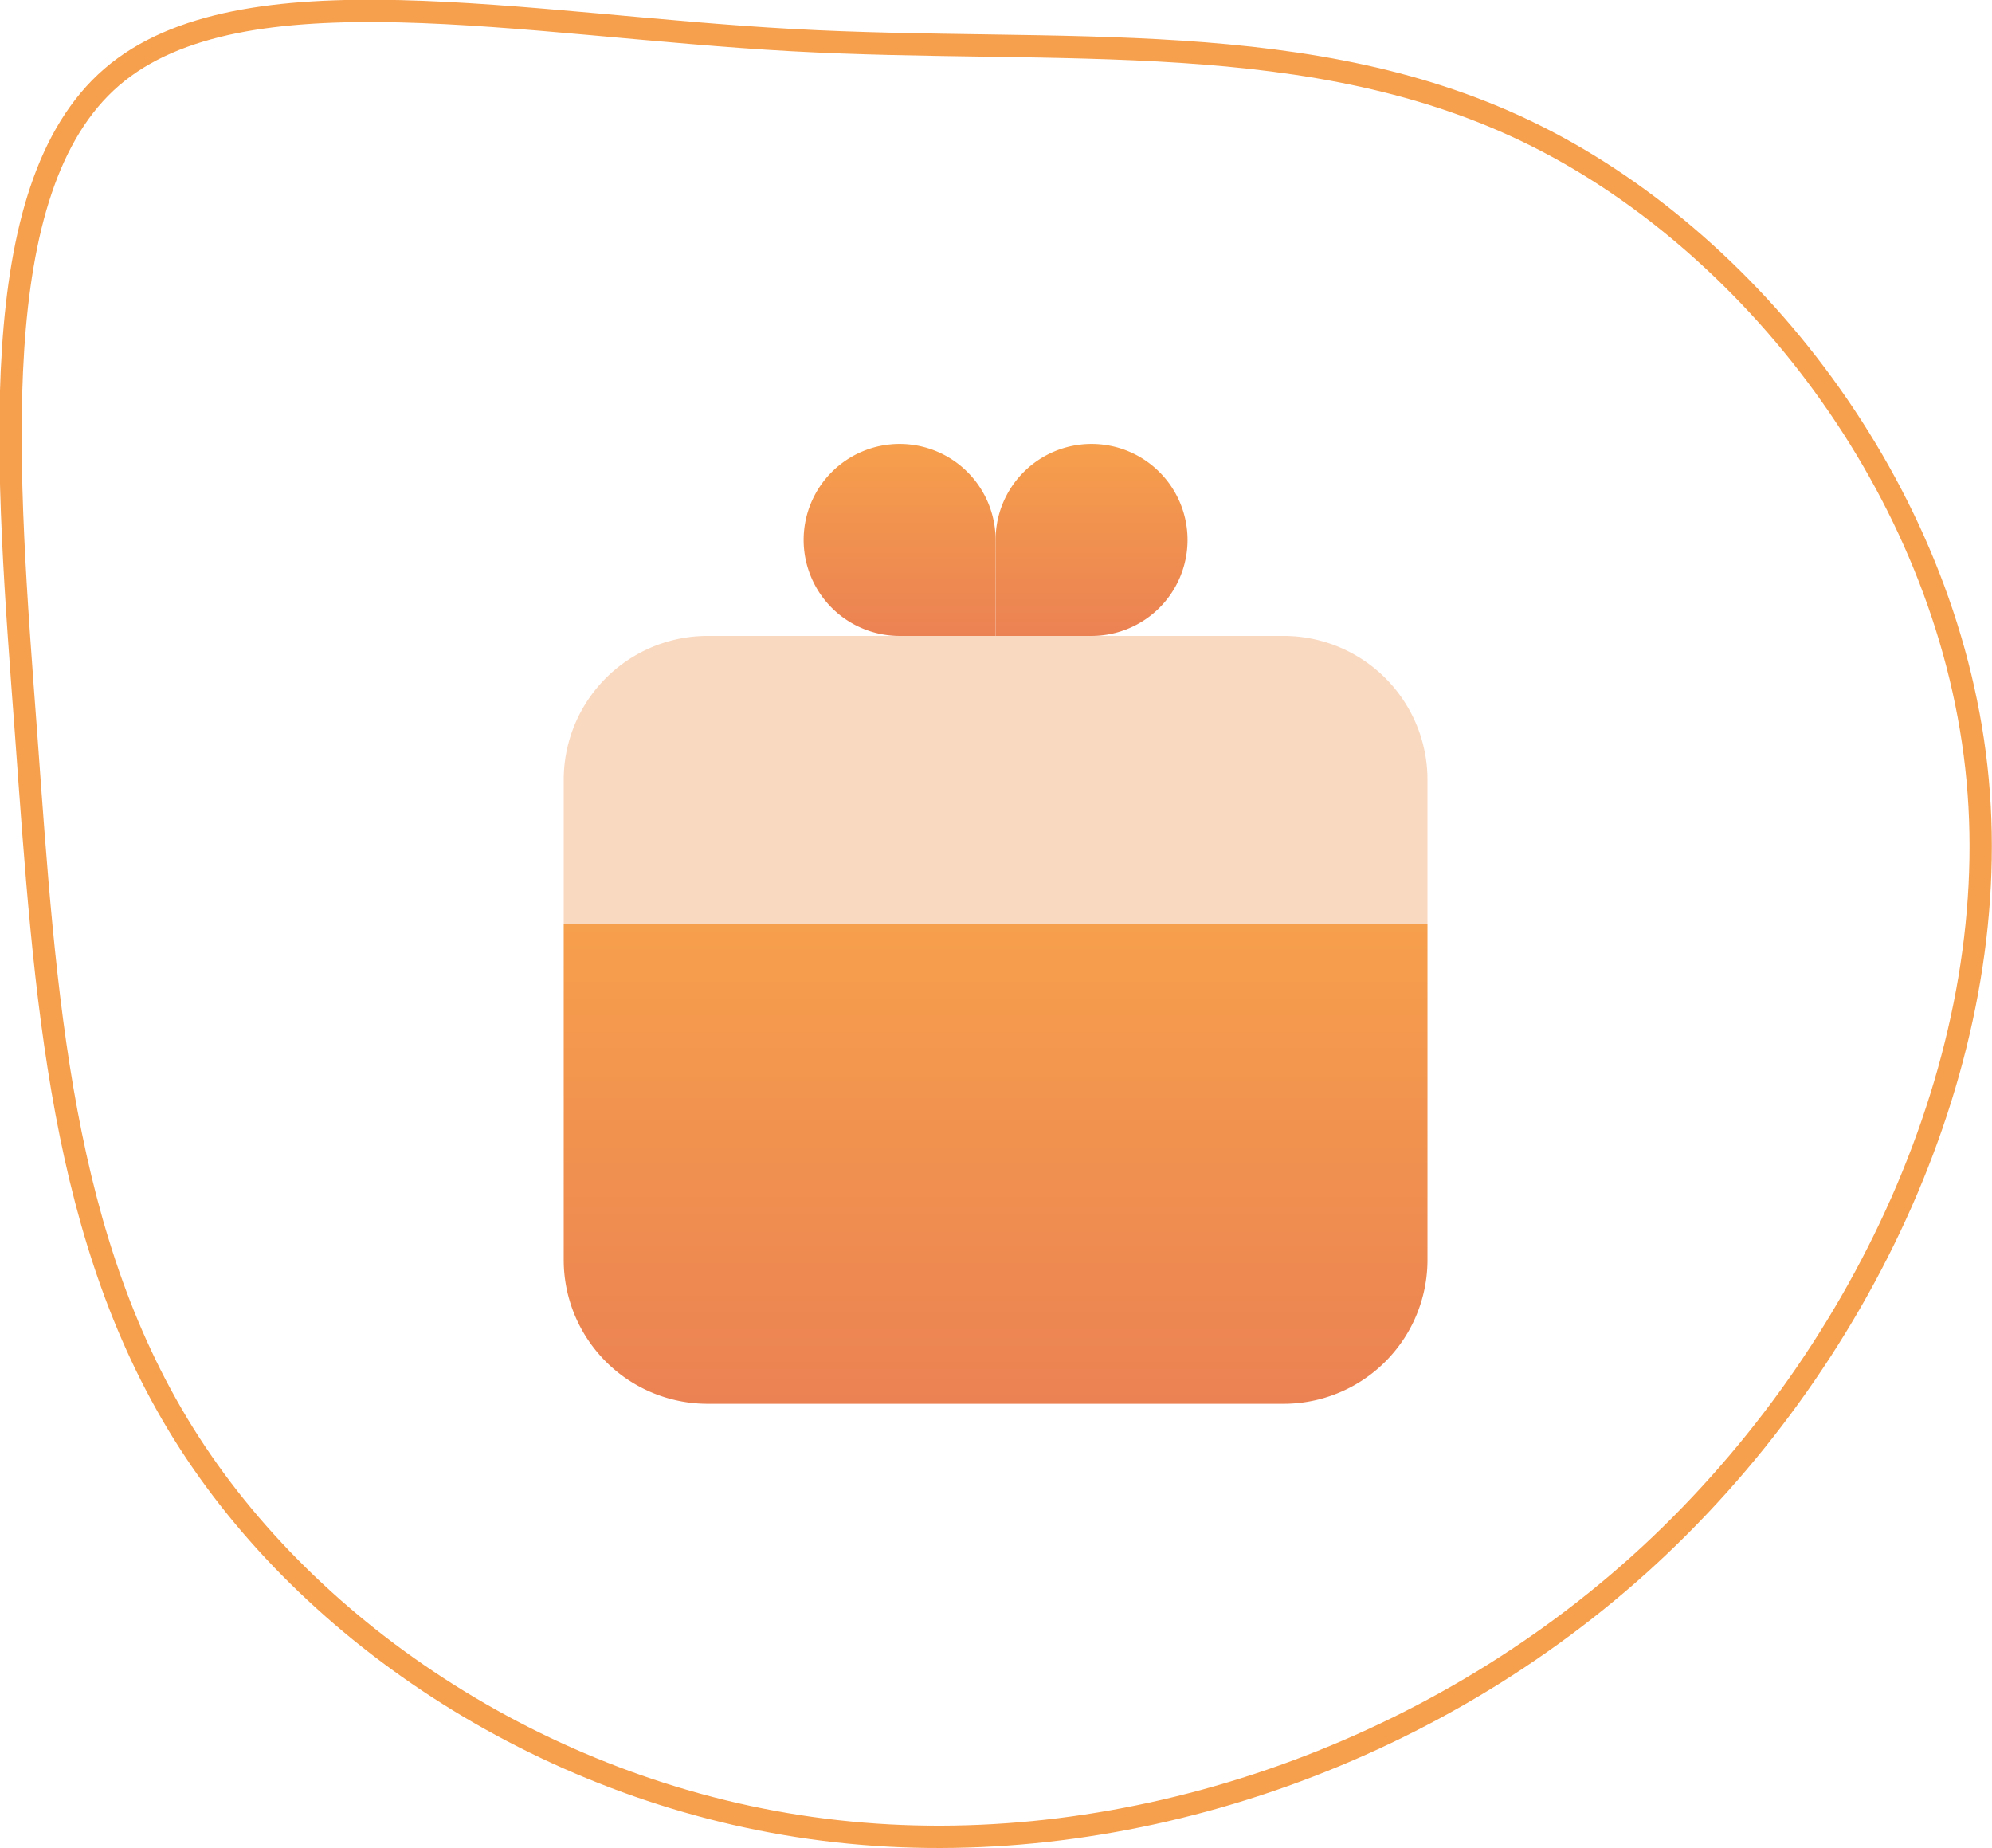
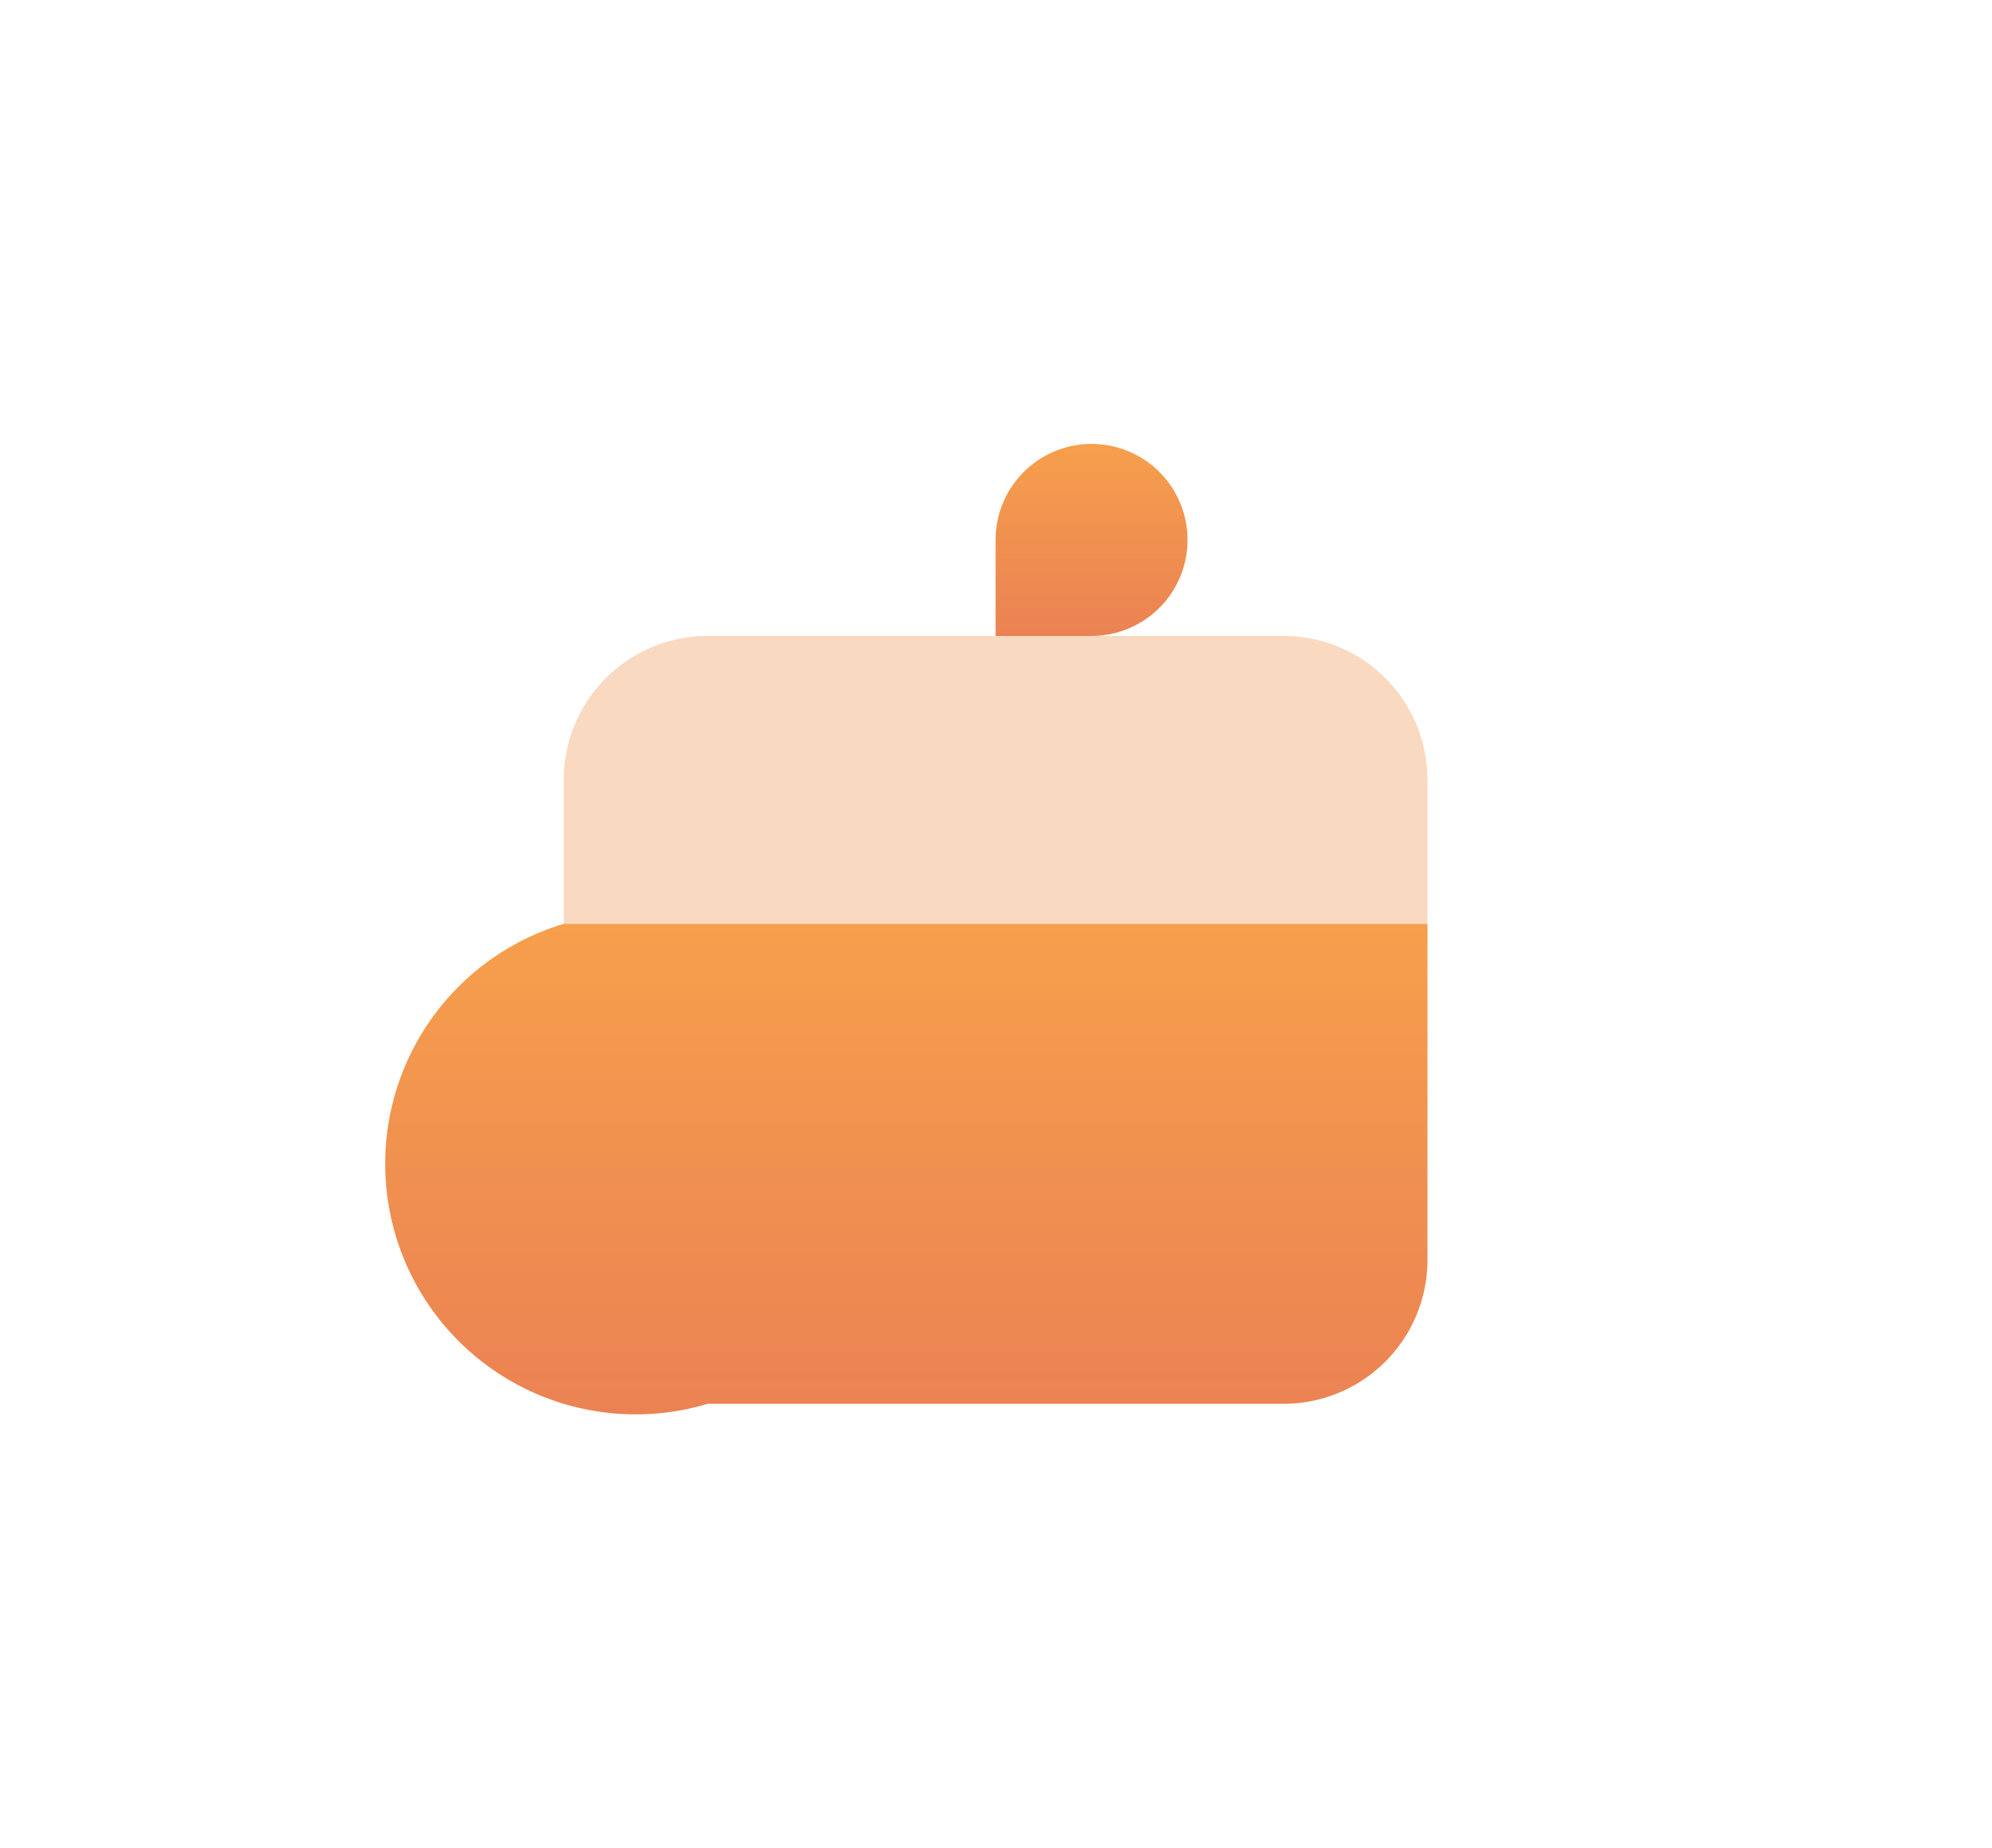
<svg xmlns="http://www.w3.org/2000/svg" width="446.681" height="414.39" viewBox="0 0 446.681 414.39">
  <defs>
    <linearGradient id="linear-gradient" x1="0.5" x2="0.5" y2="1" gradientUnits="objectBoundingBox">
      <stop offset="0" stop-color="#f69f4c" />
      <stop offset="1" stop-color="#eb8253" />
    </linearGradient>
  </defs>
  <g id="Group_542" data-name="Group 542" transform="translate(-720.031 -561.913)">
    <g id="Group_538" data-name="Group 538" transform="translate(68.949 419.338)">
      <path id="Path_3955" data-name="Path 3955" d="M35.282,5H164.409a32.28,32.28,0,0,1,32.282,32.282V69.564H3V37.282A32.28,32.28,0,0,1,35.282,5Z" transform="translate(774.488 280.152)" fill="#f1924f" opacity="0.35" />
-       <path id="Path_3956" data-name="Path 3956" d="M35.282,118.606H164.409a32.28,32.28,0,0,0,32.282-32.282V11H3V86.324A32.28,32.28,0,0,0,35.282,118.606Z" transform="translate(774.488 338.715)" fill="url(#linear-gradient)" />
-       <path id="Path_3957" data-name="Path 3957" d="M51.042,22.521V44.043H29.521A21.521,21.521,0,1,1,51.042,22.521Z" transform="translate(823.289 241.109)" fill="url(#linear-gradient)" />
+       <path id="Path_3956" data-name="Path 3956" d="M35.282,118.606H164.409a32.28,32.28,0,0,0,32.282-32.282V11H3A32.28,32.28,0,0,0,35.282,118.606Z" transform="translate(774.488 338.715)" fill="url(#linear-gradient)" />
      <path id="Path_3958" data-name="Path 3958" d="M12,22.521V44.043H33.521A21.521,21.521,0,1,0,12,22.521Z" transform="translate(862.331 241.109)" fill="url(#linear-gradient)" />
    </g>
-     <path id="Path_3962" data-name="Path 3962" d="M-240.575-151.8c-29,25-23.6,88.4-19.2,147.4,4.3,59.1,7.6,113.8,36.6,158.8s83.7,80.3,145.2,87.1c61.6,6.9,129.9-14.8,179.9-59.8s81.7-113.3,75.9-175.9-49-119.4-99-144.4-106.8-18.2-166.9-21.5-123.5-16.7-152.5,8.3" transform="translate(985.67 730.997)" fill="none" stroke="#f69f4c" stroke-width="5" />
  </g>
</svg>